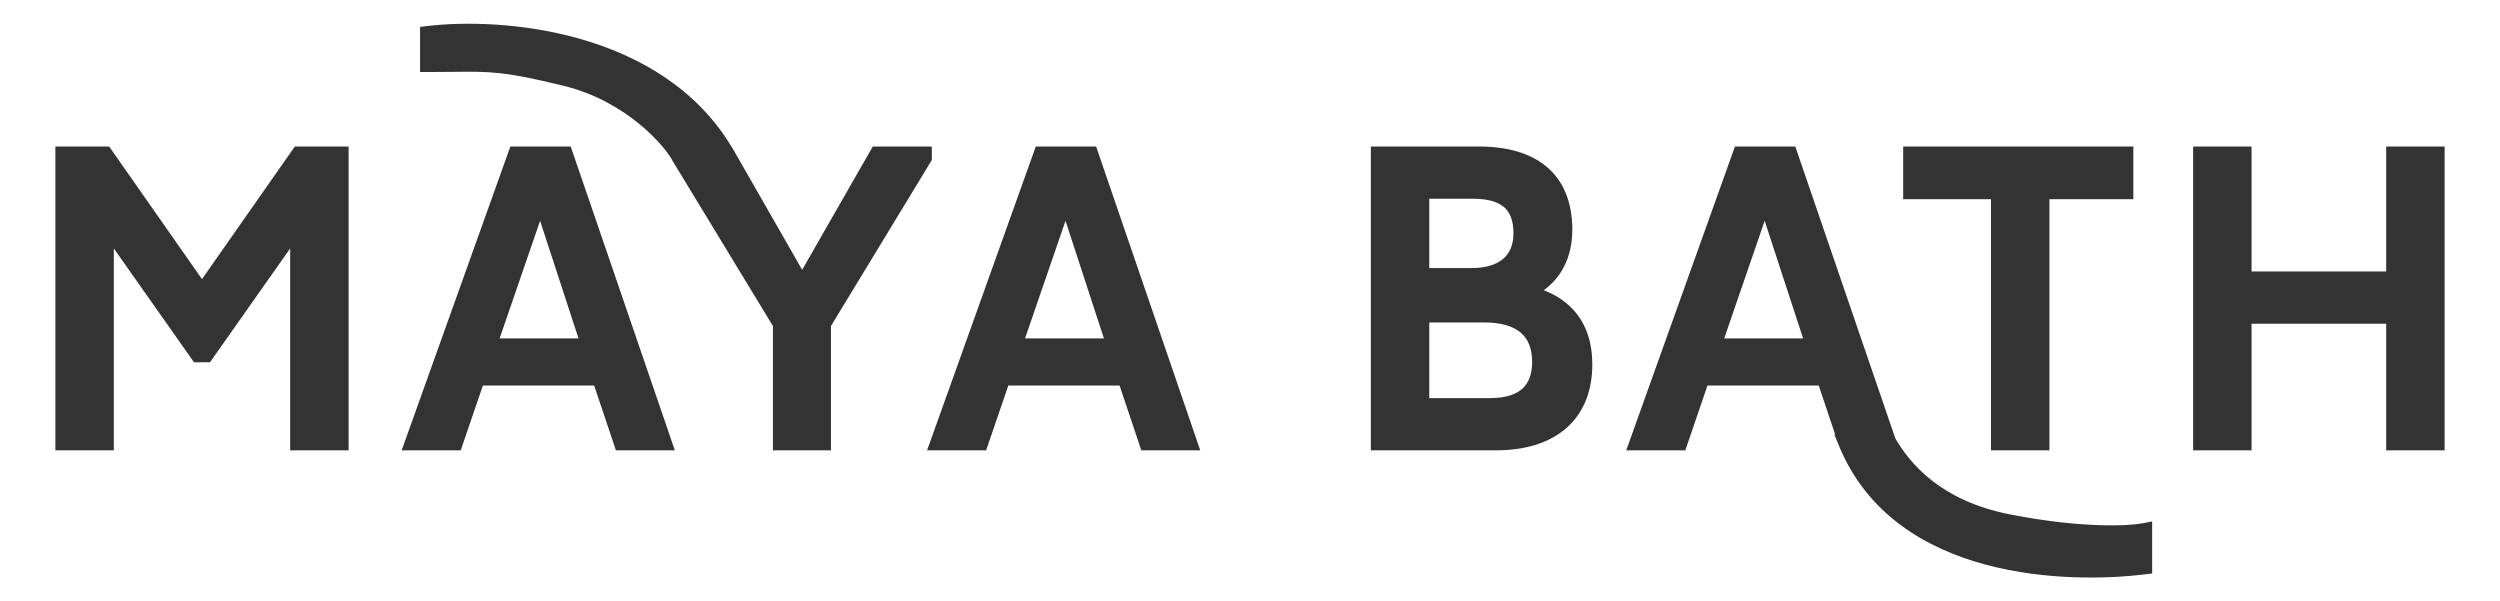
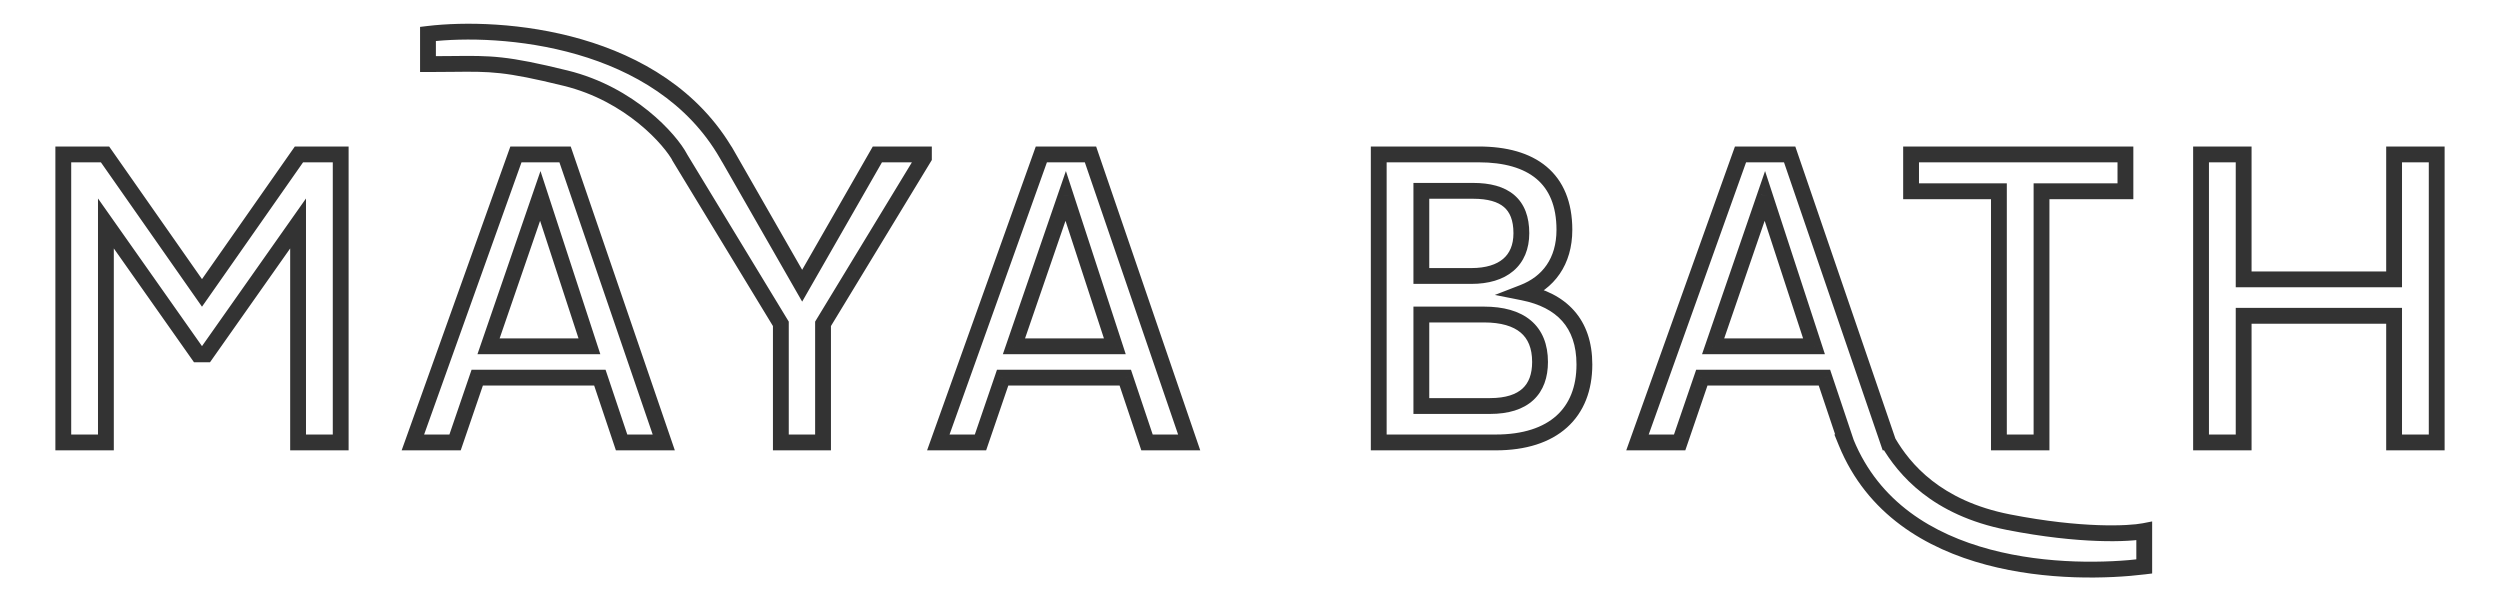
<svg xmlns="http://www.w3.org/2000/svg" width="158" height="38" viewBox="0 0 158 38" fill="none">
-   <path fill-rule="evenodd" clip-rule="evenodd" d="M35.761 4.943C39.835 5.946 42.378 8.835 42.975 9.966V9.973L49.35 20.467V27.962H52.016V20.467L58.391 9.973V9.759H55.451L50.697 18.057L45.943 9.759H45.938C41.681 2.352 31.649 1.589 27.048 2.143V4.052C27.637 4.052 28.145 4.046 28.599 4.041C31.021 4.014 31.947 4.004 35.761 4.943ZM18.839 27.962H21.532V9.759H18.894L12.766 18.512L6.638 9.759H4V27.962H6.693V14.122L12.519 22.394H13.013L18.839 14.122V27.962ZM26.094 27.962H28.76L30.161 23.866H37.911L39.285 27.962H41.95L35.712 9.759H32.607L26.094 27.962ZM34.146 12.382L37.251 21.886H30.876L34.146 12.382ZM59.301 27.962H61.966L63.368 23.866H71.117L72.491 27.962H75.156L68.918 9.759H65.813L59.301 27.962ZM67.352 12.382L70.457 21.886H64.082L67.352 12.382ZM94.528 27.962H87.136V9.759H93.457C96.809 9.759 98.87 11.258 98.87 14.524C98.87 16.532 97.853 17.87 96.26 18.486C98.678 18.968 100.134 20.413 100.134 23.037C100.134 26.088 98.183 27.962 94.528 27.962ZM93.787 19.878H89.829V25.66H94.171C96.342 25.66 97.331 24.616 97.331 22.876C97.331 20.895 96.095 19.878 93.787 19.878ZM93.1 12.061H89.829V17.442H92.99C94.996 17.442 96.15 16.478 96.15 14.738C96.15 12.891 95.106 12.061 93.1 12.061ZM103.488 27.962H106.154L107.555 23.866H115.304L116.678 27.962L116.677 27.962C120.075 36.281 130.943 36.362 135.516 35.802V33.562C134.564 33.748 131.515 33.898 126.942 33.002C122.369 32.106 120.341 29.641 119.353 27.962L119.344 27.962L113.106 9.759H110.001L103.488 27.962ZM111.54 12.382L114.645 21.886H108.269L111.54 12.382ZM134.327 9.759V12.088H129.024V27.962H126.331V12.088H120.78V9.759H134.327ZM151.307 27.962H154V9.759H151.307V17.656H141.799V9.759H139.106V27.962H141.799V19.958H151.307V27.962Z" fill="#333333" />
  <path d="M42.975 9.966H43.475V9.843L43.417 9.733L42.975 9.966ZM35.761 4.943L35.641 5.428L35.761 4.943ZM42.975 9.973H42.475V10.113L42.547 10.233L42.975 9.973ZM49.35 20.467H49.85V20.327L49.777 20.207L49.35 20.467ZM49.35 27.962H48.85V28.462H49.35V27.962ZM52.016 27.962V28.462H52.516V27.962H52.016ZM52.016 20.467L51.588 20.207L51.516 20.327V20.467H52.016ZM58.391 9.973L58.818 10.233L58.891 10.113V9.973H58.391ZM58.391 9.759H58.891V9.259H58.391V9.759ZM55.451 9.759V9.259H55.161L55.017 9.51L55.451 9.759ZM50.697 18.057L50.263 18.306L50.697 19.063L51.13 18.306L50.697 18.057ZM45.943 9.759L46.377 9.51L46.232 9.259H45.943V9.759ZM45.938 9.759L45.505 10.008L45.649 10.259H45.938V9.759ZM27.048 2.143L26.988 1.647L26.548 1.7V2.143H27.048ZM27.048 4.052H26.548V4.552H27.048V4.052ZM28.599 4.041L28.594 3.541L28.599 4.041ZM21.532 27.962V28.462H22.032V27.962H21.532ZM18.839 27.962H18.339V28.462H18.839V27.962ZM21.532 9.759H22.032V9.259H21.532V9.759ZM18.894 9.759V9.259H18.634L18.484 9.472L18.894 9.759ZM12.766 18.512L12.356 18.799L12.766 19.384L13.176 18.799L12.766 18.512ZM6.638 9.759L7.048 9.472L6.898 9.259H6.638V9.759ZM4 9.759V9.259H3.5V9.759H4ZM4 27.962H3.5V28.462H4V27.962ZM6.693 27.962V28.462H7.193V27.962H6.693ZM6.693 14.122L7.102 13.834L6.193 12.544V14.122H6.693ZM12.519 22.394L12.11 22.682L12.259 22.894H12.519V22.394ZM13.013 22.394V22.894H13.273L13.422 22.682L13.013 22.394ZM18.839 14.122H19.339V12.544L18.43 13.834L18.839 14.122ZM28.76 27.962V28.462H29.117L29.233 28.124L28.76 27.962ZM26.094 27.962L25.624 27.794L25.384 28.462H26.094V27.962ZM30.161 23.866V23.366H29.804L29.688 23.705L30.161 23.866ZM37.911 23.866L38.385 23.707L38.27 23.366H37.911V23.866ZM39.285 27.962L38.811 28.121L38.925 28.462H39.285V27.962ZM41.95 27.962V28.462H42.65L42.423 27.8L41.95 27.962ZM35.712 9.759L36.185 9.597L36.069 9.259H35.712V9.759ZM32.607 9.759V9.259H32.255L32.136 9.59L32.607 9.759ZM37.251 21.886V22.386H37.941L37.726 21.73L37.251 21.886ZM34.146 12.382L34.621 12.227L34.158 10.81L33.673 12.22L34.146 12.382ZM30.876 21.886L30.403 21.723L30.175 22.386H30.876V21.886ZM61.966 27.962V28.462H62.324L62.439 28.124L61.966 27.962ZM59.301 27.962L58.83 27.794L58.591 28.462H59.301V27.962ZM63.368 23.866V23.366H63.01L62.895 23.705L63.368 23.866ZM71.117 23.866L71.591 23.707L71.477 23.366H71.117V23.866ZM72.491 27.962L72.017 28.121L72.131 28.462H72.491V27.962ZM75.156 27.962V28.462H75.856L75.629 27.8L75.156 27.962ZM68.918 9.759L69.391 9.597L69.276 9.259H68.918V9.759ZM65.813 9.759V9.259H65.461L65.343 9.59L65.813 9.759ZM70.457 21.886V22.386H71.147L70.933 21.73L70.457 21.886ZM67.352 12.382L67.828 12.227L67.365 10.81L66.879 12.22L67.352 12.382ZM64.082 21.886L63.609 21.723L63.381 22.386H64.082V21.886ZM87.136 27.962H86.636V28.462H87.136V27.962ZM87.136 9.759V9.259H86.636V9.759H87.136ZM96.26 18.486L96.079 18.019L94.474 18.64L96.162 18.976L96.26 18.486ZM89.829 19.878V19.378H89.329V19.878H89.829ZM89.829 25.66H89.329V26.16H89.829V25.66ZM89.829 12.061V11.561H89.329V12.061H89.829ZM89.829 17.442H89.329V17.942H89.829V17.442ZM106.154 27.962V28.462H106.511L106.627 28.124L106.154 27.962ZM103.488 27.962L103.017 27.794L102.778 28.462H103.488V27.962ZM107.555 23.866V23.366H107.198L107.082 23.705L107.555 23.866ZM115.304 23.866L115.778 23.707L115.664 23.366H115.304V23.866ZM116.678 27.962L116.674 28.462L117.375 28.468L117.152 27.803L116.678 27.962ZM116.677 27.962L116.681 27.462L115.93 27.456L116.214 28.151L116.677 27.962ZM135.516 35.802L135.577 36.298L136.016 36.244V35.802H135.516ZM135.516 33.562H136.016V32.954L135.42 33.071L135.516 33.562ZM126.942 33.002L126.846 33.493L126.942 33.002ZM119.353 27.962L119.783 27.708L119.638 27.462L119.352 27.462L119.353 27.962ZM119.344 27.962L118.871 28.124L118.987 28.463L119.345 28.462L119.344 27.962ZM113.106 9.759L113.579 9.597L113.463 9.259H113.106V9.759ZM110.001 9.759V9.259H109.649L109.53 9.59L110.001 9.759ZM114.645 21.886V22.386H115.334L115.12 21.73L114.645 21.886ZM111.54 12.382L112.015 12.227L111.552 10.81L111.067 12.22L111.54 12.382ZM108.269 21.886L107.797 21.723L107.569 22.386H108.269V21.886ZM134.327 12.088V12.588H134.827V12.088H134.327ZM134.327 9.759H134.827V9.259H134.327V9.759ZM129.024 12.088V11.588H128.524V12.088H129.024ZM129.024 27.962V28.462H129.524V27.962H129.024ZM126.331 27.962H125.831V28.462H126.331V27.962ZM126.331 12.088H126.831V11.588H126.331V12.088ZM120.78 12.088H120.28V12.588H120.78V12.088ZM120.78 9.759V9.259H120.28V9.759H120.78ZM154 27.962V28.462H154.5V27.962H154ZM151.307 27.962H150.807V28.462H151.307V27.962ZM154 9.759H154.5V9.259H154V9.759ZM151.307 9.759V9.259H150.807V9.759H151.307ZM151.307 17.656V18.156H151.807V17.656H151.307ZM141.799 17.656H141.299V18.156H141.799V17.656ZM141.799 9.759H142.299V9.259H141.799V9.759ZM139.106 9.759V9.259H138.606V9.759H139.106ZM139.106 27.962H138.606V28.462H139.106V27.962ZM141.799 27.962V28.462H142.299V27.962H141.799ZM141.799 19.958V19.458H141.299V19.958H141.799ZM151.307 19.958H151.807V19.458H151.307V19.958ZM43.417 9.733C43.079 9.093 42.244 8.038 40.987 7.018C39.722 5.992 38.002 4.98 35.88 4.457L35.641 5.428C37.594 5.909 39.183 6.843 40.357 7.795C41.539 8.753 42.273 9.708 42.533 10.2L43.417 9.733ZM43.475 9.973V9.966H42.475V9.973H43.475ZM49.777 20.207L43.402 9.713L42.547 10.233L48.923 20.726L49.777 20.207ZM49.85 27.962V20.467H48.85V27.962H49.85ZM52.016 27.462H49.35V28.462H52.016V27.462ZM51.516 20.467V27.962H52.516V20.467H51.516ZM57.964 9.713L51.588 20.207L52.443 20.726L58.818 10.233L57.964 9.713ZM57.891 9.759V9.973H58.891V9.759H57.891ZM55.451 10.259H58.391V9.259H55.451V10.259ZM51.13 18.306L55.884 10.007L55.017 9.51L50.263 17.809L51.13 18.306ZM45.509 10.007L50.263 18.306L51.13 17.809L46.377 9.51L45.509 10.007ZM45.938 10.259H45.943V9.259H45.938V10.259ZM27.108 2.64C29.352 2.369 32.941 2.42 36.483 3.446C40.022 4.471 43.462 6.454 45.505 10.008L46.372 9.51C44.157 5.657 40.453 3.555 36.761 2.485C33.072 1.416 29.345 1.363 26.988 1.647L27.108 2.64ZM27.548 4.052V2.143H26.548V4.052H27.548ZM28.594 3.541C28.139 3.546 27.634 3.552 27.048 3.552V4.552C27.64 4.552 28.15 4.546 28.605 4.541L28.594 3.541ZM35.88 4.457C33.967 3.986 32.757 3.748 31.713 3.633C30.667 3.518 29.801 3.528 28.594 3.541L28.605 4.541C29.82 4.528 30.627 4.519 31.603 4.627C32.581 4.735 33.741 4.961 35.641 5.428L35.88 4.457ZM21.532 27.462H18.839V28.462H21.532V27.462ZM21.032 9.759V27.962H22.032V9.759H21.032ZM18.894 10.259H21.532V9.259H18.894V10.259ZM13.176 18.799L19.303 10.046L18.484 9.472L12.356 18.226L13.176 18.799ZM6.228 10.046L12.356 18.799L13.176 18.226L7.048 9.472L6.228 10.046ZM4 10.259H6.638V9.259H4V10.259ZM4.5 27.962V9.759H3.5V27.962H4.5ZM6.693 27.462H4V28.462H6.693V27.462ZM6.193 14.122V27.962H7.193V14.122H6.193ZM12.928 22.106L7.102 13.834L6.284 14.41L12.11 22.682L12.928 22.106ZM13.013 21.894H12.519V22.894H13.013V21.894ZM18.43 13.834L12.604 22.106L13.422 22.682L19.248 14.41L18.43 13.834ZM19.339 27.962V14.122H18.339V27.962H19.339ZM28.76 27.462H26.094V28.462H28.76V27.462ZM29.688 23.705L28.287 27.8L29.233 28.124L30.634 24.028L29.688 23.705ZM37.911 23.366H30.161V24.366H37.911V23.366ZM39.759 27.803L38.385 23.707L37.437 24.026L38.811 28.121L39.759 27.803ZM41.95 27.462H39.285V28.462H41.95V27.462ZM35.239 9.921L41.477 28.124L42.423 27.8L36.185 9.597L35.239 9.921ZM32.607 10.259H35.712V9.259H32.607V10.259ZM26.565 28.131L33.078 9.927L32.136 9.59L25.624 27.794L26.565 28.131ZM37.726 21.73L34.621 12.227L33.671 12.538L36.776 22.041L37.726 21.73ZM30.876 22.386H37.251V21.386H30.876V22.386ZM33.673 12.22L30.403 21.723L31.349 22.048L34.619 12.545L33.673 12.22ZM61.966 27.462H59.301V28.462H61.966V27.462ZM62.895 23.705L61.493 27.8L62.439 28.124L63.841 24.028L62.895 23.705ZM71.117 23.366H63.368V24.366H71.117V23.366ZM72.965 27.803L71.591 23.707L70.643 24.026L72.017 28.121L72.965 27.803ZM75.156 27.462H72.491V28.462H75.156V27.462ZM68.445 9.921L74.683 28.124L75.629 27.8L69.391 9.597L68.445 9.921ZM65.813 10.259H68.918V9.259H65.813V10.259ZM59.772 28.131L66.284 9.927L65.343 9.59L58.83 27.794L59.772 28.131ZM70.933 21.73L67.828 12.227L66.877 12.538L69.982 22.041L70.933 21.73ZM64.082 22.386H70.457V21.386H64.082V22.386ZM66.879 12.22L63.609 21.723L64.555 22.048L67.825 12.545L66.879 12.22ZM87.136 28.462H94.528V27.462H87.136V28.462ZM86.636 9.759V27.962H87.636V9.759H86.636ZM93.457 9.259H87.136V10.259H93.457V9.259ZM99.37 14.524C99.37 12.78 98.815 11.433 97.742 10.533C96.684 9.647 95.198 9.259 93.457 9.259V10.259C95.068 10.259 96.289 10.62 97.1 11.3C97.895 11.966 98.37 13.002 98.37 14.524H99.37ZM96.44 18.952C97.319 18.613 98.058 18.066 98.575 17.309C99.093 16.552 99.37 15.614 99.37 14.524H98.37C98.37 15.441 98.139 16.176 97.75 16.744C97.361 17.313 96.794 17.743 96.079 18.019L96.44 18.952ZM100.634 23.037C100.634 21.629 100.241 20.485 99.477 19.626C98.718 18.772 97.639 18.251 96.357 17.995L96.162 18.976C97.299 19.203 98.156 19.645 98.73 20.29C99.299 20.93 99.634 21.821 99.634 23.037H100.634ZM94.528 28.462C96.436 28.462 97.972 27.973 99.036 27.015C100.108 26.052 100.634 24.673 100.634 23.037H99.634C99.634 24.452 99.185 25.536 98.367 26.272C97.542 27.015 96.275 27.462 94.528 27.462V28.462ZM89.829 20.378H93.787V19.378H89.829V20.378ZM90.329 25.66V19.878H89.329V25.66H90.329ZM94.171 25.16H89.829V26.16H94.171V25.16ZM96.831 22.876C96.831 23.652 96.613 24.196 96.226 24.553C95.833 24.916 95.184 25.16 94.171 25.16V26.16C95.329 26.16 96.261 25.882 96.904 25.288C97.555 24.688 97.831 23.84 97.831 22.876H96.831ZM93.787 20.378C94.877 20.378 95.63 20.619 96.103 21.017C96.561 21.401 96.831 21.994 96.831 22.876H97.831C97.831 21.776 97.484 20.87 96.746 20.251C96.024 19.645 95.004 19.378 93.787 19.378V20.378ZM89.829 12.561H93.1V11.561H89.829V12.561ZM90.329 17.442V12.061H89.329V17.442H90.329ZM92.99 16.942H89.829V17.942H92.99V16.942ZM95.65 14.738C95.65 15.491 95.405 16.015 94.998 16.361C94.579 16.718 93.92 16.942 92.99 16.942V17.942C94.065 17.942 94.986 17.684 95.646 17.123C96.317 16.552 96.65 15.725 96.65 14.738H95.65ZM93.1 12.561C94.047 12.561 94.669 12.759 95.052 13.087C95.418 13.401 95.65 13.909 95.65 14.738H96.65C96.65 13.72 96.359 12.889 95.702 12.327C95.061 11.778 94.158 11.561 93.1 11.561V12.561ZM106.154 27.462H103.488V28.462H106.154V27.462ZM107.082 23.705L105.68 27.8L106.627 28.124L108.028 24.028L107.082 23.705ZM115.304 23.366H107.555V24.366H115.304V23.366ZM117.152 27.803L115.778 23.707L114.83 24.026L116.204 28.121L117.152 27.803ZM116.682 27.462L116.681 27.462L116.673 28.462L116.674 28.462L116.682 27.462ZM116.214 28.151C117.993 32.507 121.726 34.681 125.527 35.694C129.323 36.707 133.253 36.583 135.577 36.298L135.456 35.305C133.207 35.581 129.416 35.696 125.785 34.728C122.159 33.762 118.759 31.736 117.139 27.773L116.214 28.151ZM136.016 35.802V33.562H135.016V35.802H136.016ZM135.42 33.071C134.552 33.241 131.573 33.4 127.038 32.511L126.846 33.493C131.457 34.396 134.575 34.256 135.612 34.053L135.42 33.071ZM127.038 32.511C122.637 31.649 120.718 29.295 119.783 27.708L118.922 28.216C119.965 29.987 122.1 32.563 126.846 33.493L127.038 32.511ZM119.352 27.462L119.343 27.462L119.345 28.462L119.353 28.462L119.352 27.462ZM112.633 9.921L118.871 28.124L119.817 27.8L113.579 9.597L112.633 9.921ZM110.001 10.259H113.106V9.259H110.001V10.259ZM103.959 28.131L110.471 9.927L109.53 9.59L103.017 27.794L103.959 28.131ZM115.12 21.73L112.015 12.227L111.064 12.538L114.169 22.041L115.12 21.73ZM108.269 22.386H114.645V21.386H108.269V22.386ZM111.067 12.22L107.797 21.723L108.742 22.048L112.012 12.545L111.067 12.22ZM134.827 12.088V9.759H133.827V12.088H134.827ZM129.024 12.588H134.327V11.588H129.024V12.588ZM129.524 27.962V12.088H128.524V27.962H129.524ZM126.331 28.462H129.024V27.462H126.331V28.462ZM125.831 12.088V27.962H126.831V12.088H125.831ZM120.78 12.588H126.331V11.588H120.78V12.588ZM120.28 9.759V12.088H121.28V9.759H120.28ZM134.327 9.259H120.78V10.259H134.327V9.259ZM154 27.462H151.307V28.462H154V27.462ZM153.5 9.759V27.962H154.5V9.759H153.5ZM151.307 10.259H154V9.259H151.307V10.259ZM151.807 17.656V9.759H150.807V17.656H151.807ZM141.799 18.156H151.307V17.156H141.799V18.156ZM141.299 9.759V17.656H142.299V9.759H141.299ZM139.106 10.259H141.799V9.259H139.106V10.259ZM139.606 27.962V9.759H138.606V27.962H139.606ZM141.799 27.462H139.106V28.462H141.799V27.462ZM141.299 19.958V27.962H142.299V19.958H141.299ZM151.307 19.458H141.799V20.458H151.307V19.458ZM151.807 27.962V19.958H150.807V27.962H151.807Z" fill="#333333" />
</svg>